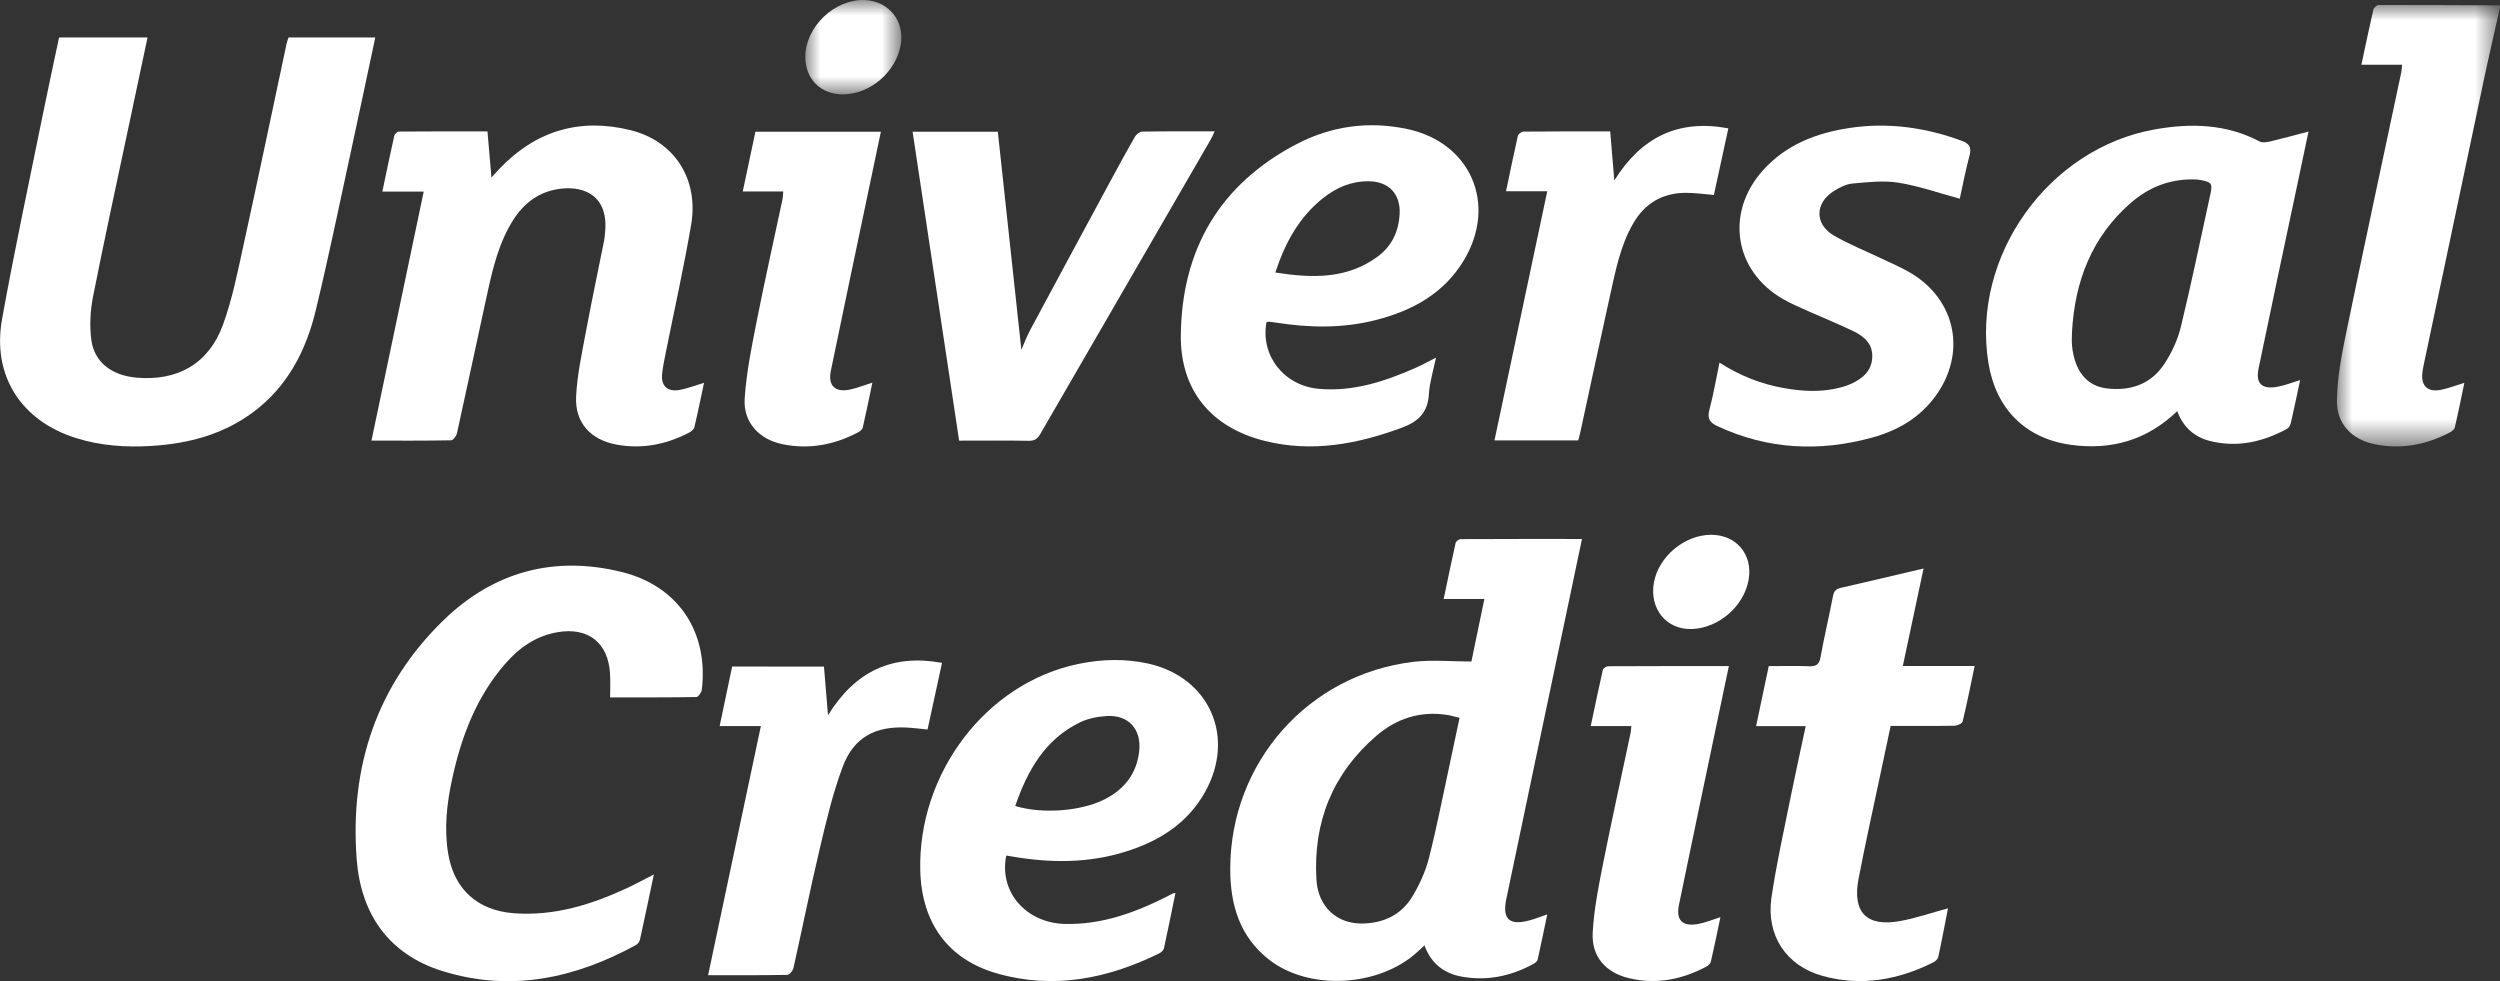
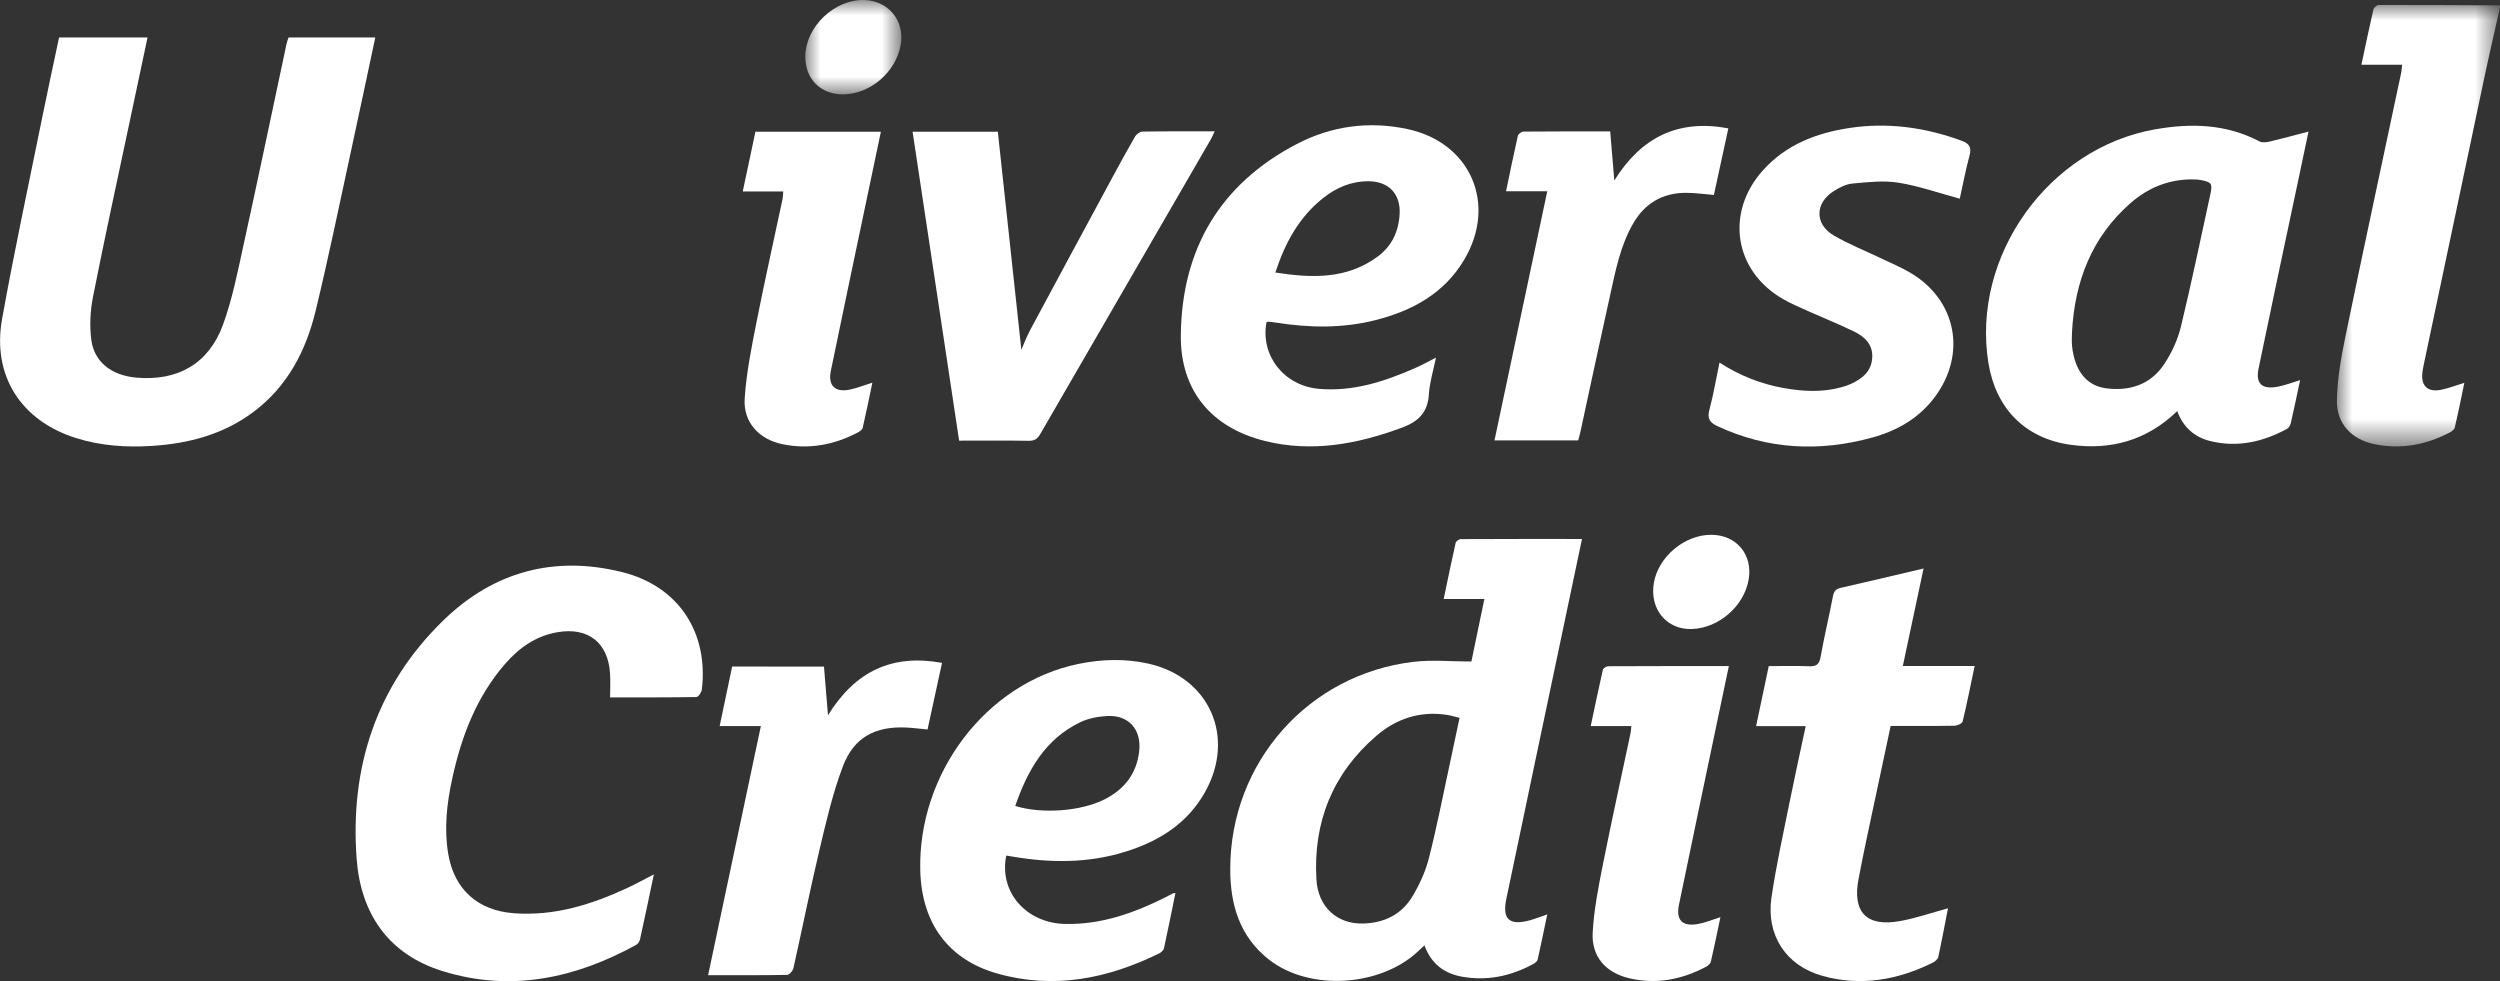
<svg xmlns="http://www.w3.org/2000/svg" height="32" viewBox="0 0 81.535 32" width="81.535">
  <rect x="0" y="0" width="81.535" height="32" fill="#333333" stroke="none" />
  <mask id="a" fill="#fff">
    <path d="m0 0h5.32v14.398h-5.32z" fill="#fff" fill-rule="evenodd" />
  </mask>
  <mask id="b" fill="#fff">
    <path d="m0 0h3.133v3.078h-3.133z" fill="#fff" fill-rule="evenodd" />
  </mask>
  <g fill="#fff" fill-rule="evenodd">
    <path d="m5.32.073c-.179.803-.366 1.605-.536 2.411-.638 3.009-1.272 6.019-1.906 9.029-.033.157-.07.315-.09.474-.053.436.173.652.608.564.244-.05.48-.142.76-.228-.104.498-.199.984-.314 1.465-.017.07-.118.133-.194.172-.758.388-1.557.538-2.399.37-.766-.153-1.264-.664-1.249-1.442.013-.687.133-1.378.273-2.054.596-2.884 1.217-5.764 1.828-8.645.014-.068.015-.139.025-.24h-1.327c.133-.624.255-1.213.391-1.799.014-.062.113-.149.172-.149 1.319-.002 2.639.006 3.958.012z" mask="url(#a)" transform="translate(76.216 .162)" />
    <path d="m47.603 23.412c-.161-.038-.285-.078-.411-.097-.873-.134-1.649.12-2.301.681-1.43 1.231-2.068 2.819-1.957 4.691.054.9.678 1.453 1.518 1.433.694-.016 1.264-.297 1.618-.892.228-.384.422-.807.532-1.238.258-1.012.457-2.04.678-3.061.108-.498.212-.997.322-1.517m.386-1.838c.134-.644.274-1.318.423-2.037h-1.327c.134-.64.256-1.237.39-1.831.012-.053.108-.123.165-.123 1.307-.007 2.615-.005 3.956-.005-.164.78-.321 1.526-.478 2.272-.664 3.157-1.331 6.314-1.991 9.473-.137.656.102.87.753.696.181-.048.357-.12.583-.197-.108.517-.205.997-.313 1.473-.013.057-.083.113-.141.144-.73.397-1.506.562-2.33.414-.573-.103-.998-.413-1.221-1.02-.084.078-.152.142-.221.205-1.243 1.152-3.535 1.284-4.844.263-.964-.752-1.271-1.799-1.269-2.966.005-3.464 2.542-6.343 5.976-6.75.612-.072 1.24-.01 1.891-.01" />
    <path d="m1.924 1.221h2.888c-.196.923-.388 1.826-.579 2.729-.403 1.908-.821 3.813-1.199 5.726-.09.456-.116.946-.056 1.406.095.729.663 1.162 1.467 1.234 1.346.12 2.363-.451 2.827-1.724.304-.835.478-1.721.669-2.593.481-2.19.938-4.384 1.406-6.576.014-.068.042-.133.065-.202h2.828c-.264 1.237-.52 2.456-.785 3.673-.38 1.748-.739 3.502-1.16 5.24-.316 1.307-.918 2.469-2.03 3.302-.987.738-2.125 1.034-3.331 1.108-.829.051-1.651-.006-2.45-.256-1.794-.561-2.749-2.034-2.416-3.885.398-2.215.873-4.417 1.32-6.624.171-.847.356-1.691.539-2.558" />
    <path d="m21.325 28.518c-.157.746-.3 1.432-.451 2.117-.015.069-.07.151-.13.184-1.992 1.091-4.086 1.542-6.307.854-1.777-.55-2.673-1.883-2.805-3.662-.224-2.999.649-5.663 2.836-7.786 1.626-1.578 3.605-2.119 5.821-1.567 1.832.456 2.823 1.956 2.601 3.832-.011.09-.115.242-.178.243-.933.016-1.866.011-2.814.011 0-.232.015-.512-.003-.79-.065-.997-.714-1.502-1.702-1.337-.712.119-1.263.509-1.722 1.038-.935 1.078-1.424 2.368-1.722 3.74-.176.809-.27 1.628-.13 2.456.196 1.156.961 1.844 2.137 1.933 1.328.1 2.546-.284 3.726-.835.263-.123.517-.263.842-.43" />
    <path d="m67.576 10.835c0 .151-.014.303.002.452.086.806.47 1.296 1.118 1.378.765.097 1.438-.122 1.877-.774.247-.368.447-.796.552-1.226.349-1.434.646-2.881.962-4.323.078-.355.046-.403-.32-.472-.079-.015-.16-.018-.24-.019-.782-.01-1.463.266-2.041.772-1.27 1.112-1.821 2.562-1.91 4.211m7.44 1.564c-.104.487-.199.949-.305 1.407-.016.069-.067.152-.126.184-.787.424-1.615.615-2.502.395-.525-.13-.883-.46-1.075-.976-.991.958-2.167 1.282-3.485 1.097-1.475-.207-2.433-1.182-2.673-2.668-.561-3.481 1.955-7.005 5.433-7.618 1.179-.208 2.323-.178 3.412.395.091.048.235.025.346-.001.4-.094.796-.204 1.249-.323-.13.617-.252 1.192-.373 1.767-.42 1.986-.845 3.972-1.256 5.96-.101.488.103.685.599.6.245-.042.481-.138.758-.221" />
-     <path d="m22.961 12.486c-.106.496-.202.975-.316 1.45-.017.071-.108.141-.182.179-.746.386-1.534.54-2.368.383-.832-.157-1.345-.712-1.306-1.556.032-.697.184-1.392.312-2.082.187-1.008.402-2.011.602-3.016.02-.098.025-.199.034-.3.109-1.247-.813-1.538-1.66-1.354-.702.152-1.158.622-1.485 1.23-.424.79-.592 1.663-.781 2.526-.305 1.394-.599 2.791-.908 4.185-.02.09-.125.228-.192.229-.855.016-1.71.01-2.596.01.568-2.708 1.131-5.389 1.704-8.122h-1.349c.135-.641.255-1.231.388-1.817.013-.057.099-.14.152-.14.955-.008 1.91-.006 2.888-.006.042.491.083.958.13 1.506.114-.126.181-.202.25-.276 1.185-1.248 2.627-1.682 4.289-1.269 1.43.355 2.227 1.598 1.974 3.082-.242 1.416-.557 2.819-.839 4.229-.041.207-.084.415-.106.624-.044.407.17.612.579.534.253-.048.497-.144.785-.23" />
    <path d="m41.594 8.888c1.198.187 2.327.22 3.332-.516.464-.339.693-.824.722-1.4.032-.642-.352-1.051-.997-1.06-.57-.008-1.063.201-1.499.548-.776.617-1.234 1.44-1.558 2.428m-.287 1.613c-.209 1.089.567 2.079 1.702 2.18 1.119.1 2.148-.239 3.152-.68.211-.093.413-.206.672-.337-.086.424-.208.805-.231 1.192-.036.593-.34.893-.877 1.091-1.455.538-2.93.816-4.466.436-1.753-.434-2.767-1.649-2.748-3.451.03-2.798 1.273-4.925 3.78-6.234 1.13-.59 2.355-.757 3.611-.489 2.062.441 2.931 2.446 1.85 4.264-.654 1.1-1.692 1.662-2.891 1.967-1.071.272-2.154.253-3.239.083-.07-.011-.139-.022-.209-.029-.029-.003-.059.003-.106.007" />
    <path d="m33.111 26.286c.873.27 2.155.172 2.918-.218.644-.329 1.043-.836 1.125-1.571.078-.706-.344-1.187-1.054-1.145-.295.018-.609.077-.872.204-1.152.557-1.718 1.577-2.117 2.73m-.293 1.619c-.241 1.182.642 2.201 1.924 2.229 1.178.025 2.255-.359 3.29-.881.072-.036.142-.077.214-.113.017-.008.039-.007.09-.015-.125.609-.244 1.208-.375 1.804-.014.064-.091.133-.155.165-1.689.83-3.45 1.182-5.296.652-1.576-.452-2.45-1.629-2.496-3.347-.084-3.149 2.127-6.129 5.174-6.749.749-.152 1.503-.174 2.25-.01 2.002.441 2.869 2.385 1.868 4.184-.578 1.038-1.514 1.617-2.615 1.958-1.21.374-2.441.366-3.678.153-.058-.01-.116-.019-.195-.032" />
    <path d="m63.532 29.623c-.1.509-.2 1.05-.317 1.587-.016.072-.104.149-.178.185-1.148.569-2.349.781-3.601.432-1.185-.33-1.842-1.325-1.661-2.557.155-1.053.387-2.094.597-3.138.162-.807.341-1.611.519-2.449h-1.618c.141-.67.275-1.303.413-1.959.451 0 .883-.012 1.314.005.232.009.333-.055.376-.299.118-.663.277-1.318.403-1.979.031-.163.09-.241.253-.278.882-.201 1.762-.411 2.703-.632-.227 1.066-.446 2.098-.676 3.179h2.342c-.133.635-.25 1.226-.391 1.81-.016.066-.176.137-.27.139-.684.012-1.368.006-2.078.006-.128.6-.254 1.188-.378 1.776-.226 1.072-.465 2.141-.67 3.217-.207 1.085.264 1.568 1.347 1.373.529-.095 1.042-.274 1.572-.418" />
    <path d="m63.912 6.479c-.684-.185-1.331-.414-1.997-.521-.486-.078-1.001-.017-1.498.028-.21.019-.426.13-.609.245-.621.392-.631 1.083.004 1.452.502.292 1.049.507 1.574.759.308.148.625.281.919.454 1.5.886 1.844 2.64.802 4.046-.514.693-1.223 1.101-2.037 1.326-1.73.477-3.422.395-5.065-.373-.253-.119-.329-.251-.254-.533.132-.494.216-1.0.328-1.537.656.424 1.341.695 2.078.828.64.116 1.28.151 1.916-.028.096-.027.193-.059.284-.1.375-.171.678-.407.704-.861.025-.441-.256-.688-.603-.857-.488-.237-.993-.438-1.488-.66-.275-.123-.554-.242-.815-.391-1.592-.912-1.895-2.806-.672-4.185.754-.85 1.749-1.233 2.838-1.397 1.251-.189 2.466-.019 3.652.415.255.093.333.214.261.484-.129.482-.222.972-.318 1.406" />
    <path d="m29.764 4.296h2.779c.258 2.392.516 4.786.768 7.113.068-.155.16-.406.284-.639.888-1.657 1.781-3.311 2.675-4.965.244-.451.488-.902.745-1.345.045-.078.157-.166.24-.168.774-.013 1.549-.008 2.36-.008-.05.106-.082.186-.125.26-1.854 3.203-3.71 6.404-5.561 9.608-.09.156-.183.227-.373.224-.745-.013-1.489-.005-2.275-.005-.505-3.353-1.009-6.698-1.518-10.076" />
    <path d="m26.873 21.74c.043.523.083 1.011.131 1.588.891-1.442 2.098-2.006 3.719-1.709-.16.739-.313 1.443-.472 2.173-.237-.023-.462-.053-.688-.064-1.017-.049-1.716.318-2.075 1.269-.331.878-.545 1.805-.762 2.722-.304 1.281-.561 2.573-.85 3.858-.02.087-.133.217-.205.218-.845.015-1.69.01-2.577.01.576-2.721 1.145-5.409 1.721-8.126h-1.344c.139-.663.272-1.295.407-1.94z" />
    <path d="m50.463 6.237h-1.345c.132-.629.251-1.219.385-1.805.014-.059.118-.14.181-.14.935-.009 1.87-.006 2.831-.006.044.52.085 1.019.134 1.601.881-1.417 2.087-2.006 3.719-1.701-.16.74-.315 1.454-.471 2.172-.328-.026-.636-.073-.943-.069-.744.01-1.309.346-1.685.991-.423.725-.577 1.539-.756 2.342-.331 1.491-.649 2.985-.973 4.478-.019.087-.046.172-.069.262h-2.73c.572-2.699 1.14-5.378 1.721-8.124" />
    <path d="m25.543 6.245h-1.319c.143-.674.277-1.307.413-1.948h4.092c-.166.792-.329 1.567-.492 2.341-.381 1.82-.767 3.64-1.141 5.461-.099.482.147.712.632.605.234-.052.46-.141.724-.225-.105.499-.203.987-.316 1.473-.014.062-.101.122-.167.157-.775.403-1.593.557-2.456.377-.764-.16-1.278-.718-1.226-1.495.055-.827.221-1.65.382-2.466.267-1.351.569-2.695.855-4.042.014-.066.012-.136.02-.237" />
    <path d="m56.385 21.724c-.129.612-.25 1.189-.371 1.765-.42 2.007-.844 4.014-1.257 6.023-.102.498.109.711.613.625.242-.042.474-.142.74-.225-.104.494-.201.974-.312 1.451-.015.065-.09.132-.154.166-.792.42-1.629.584-2.511.375-.77-.183-1.232-.709-1.189-1.49.04-.737.185-1.473.329-2.2.286-1.439.604-2.873.907-4.309.014-.066.015-.135.024-.225h-1.324c.134-.631.258-1.234.396-1.835.012-.051.113-.115.173-.116 1.297-.007 2.595-.005 3.937-.005" />
    <path d="m55.803 17.442c.825-.002 1.366.639 1.228 1.456-.147.869-.972 1.588-1.855 1.617-.826.027-1.386-.657-1.236-1.512.149-.847.998-1.56 1.863-1.561" />
    <path d="m1.228 3.078c-.729.002-1.231-.503-1.228-1.233.005-.974.963-1.884 1.94-1.843.786.033 1.308.684 1.172 1.462-.156.89-.998 1.611-1.884 1.614" mask="url(#b)" transform="translate(26.264)" />
  </g>
</svg>